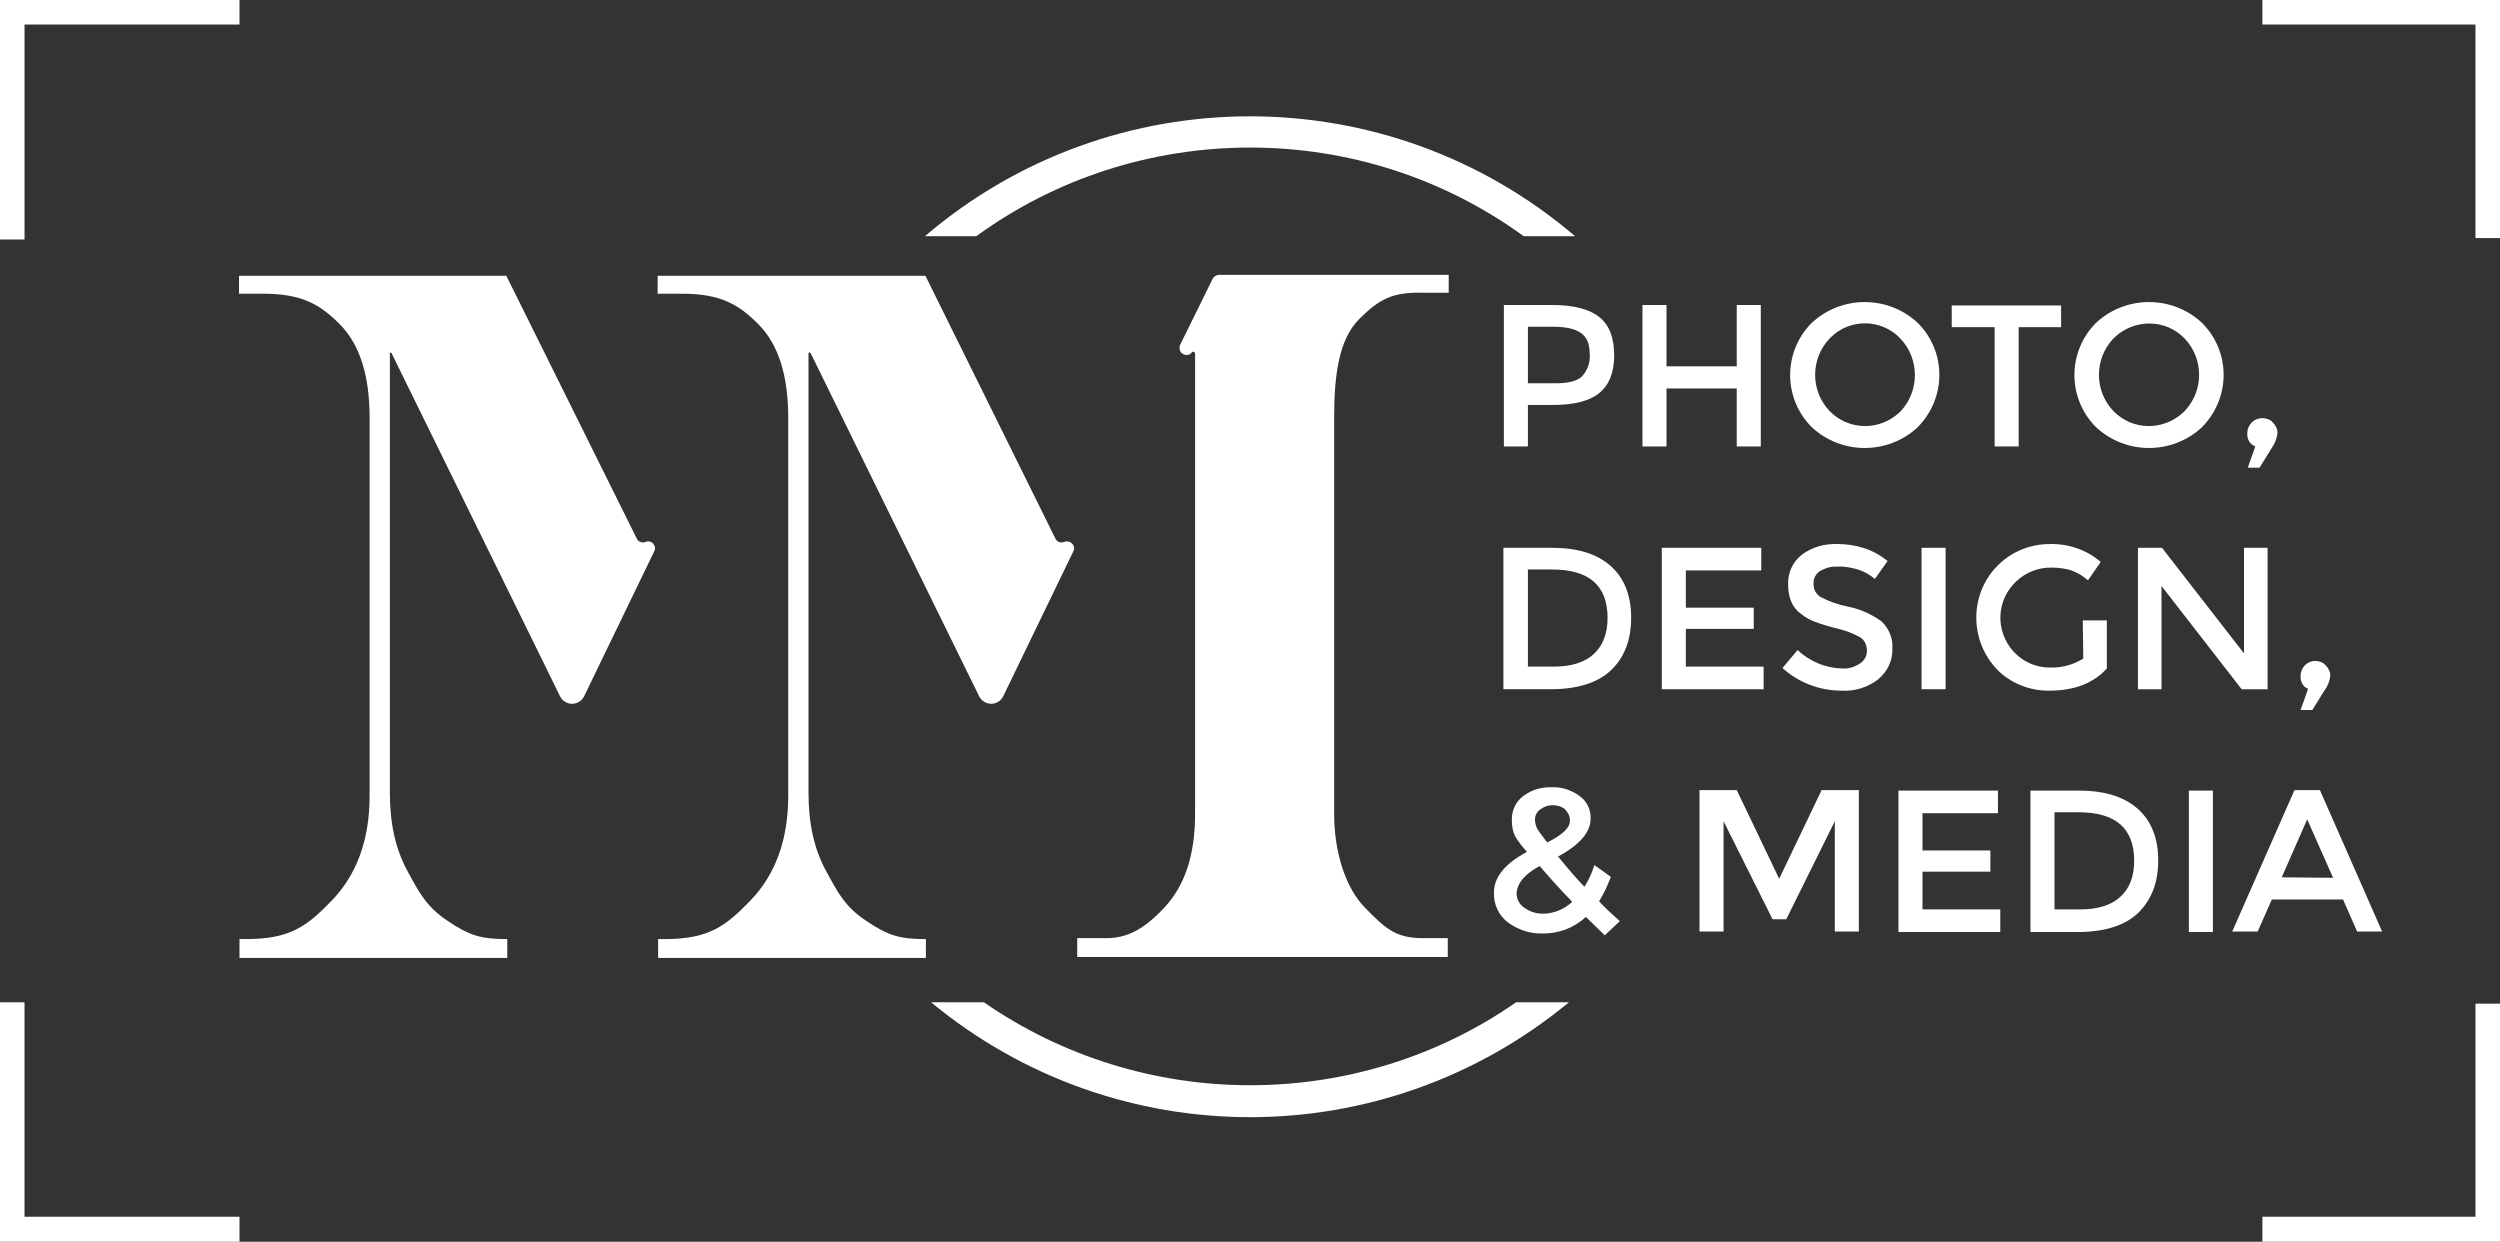
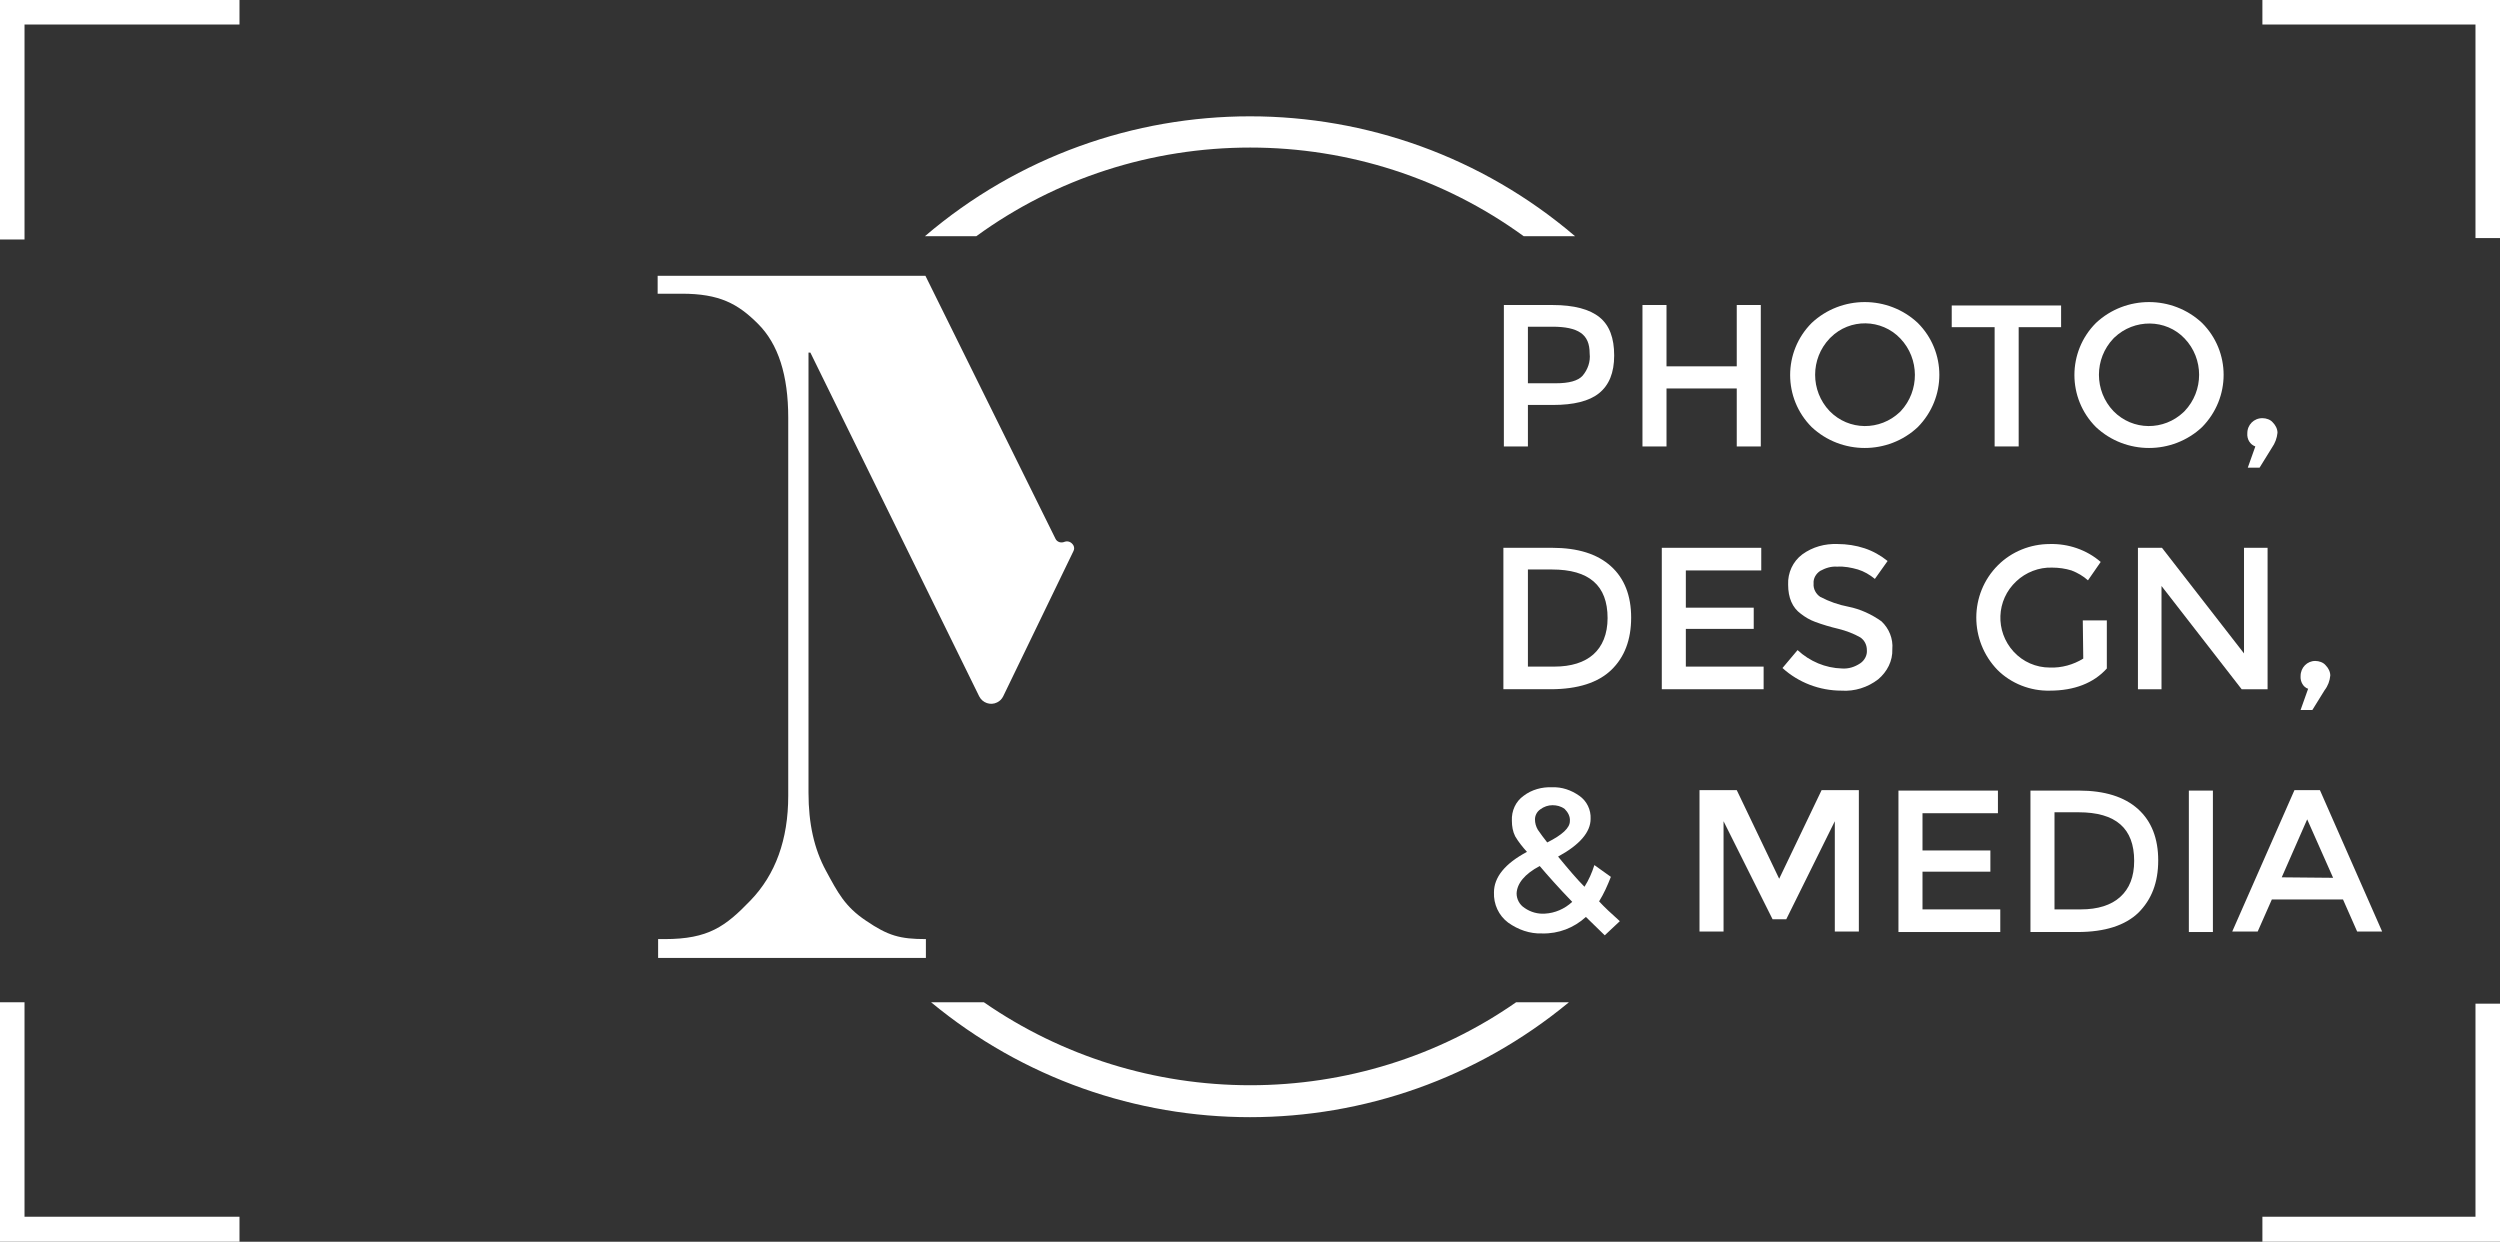
<svg xmlns="http://www.w3.org/2000/svg" version="1.1" id="Layer_1" x="0px" y="0px" viewBox="0 0 530.3 263.4" style="enable-background:new 0 0 530.3 263.4;" xml:space="preserve">
  <rect x="0" y="0" width="530.3" height="263.4" fill="#333333" stroke="none" />
  <style type="text/css">
	.st0{fill:#FFFFFF;}
</style>
-   <path class="st0" d="M137.1,114.9l-0.3,0.1c-0.7,0.2-1.4-0.1-1.7-0.7l-27.7-55.8H50.7v3.8h5.1c8,0,11.9,2.1,16.2,6.4  s6.4,10.9,6.4,19.9v80.2c0,9.3-2.7,16.7-8,22.2c-5.3,5.5-8.9,8.2-18.2,8.2h-1.4v4h56.8v-4c-5.5,0-8-0.7-12.7-3.9  c-4.5-3-6-6-8.5-10.6s-3.7-10-3.7-16.5V74.8H83l35.8,72.9c0.7,1.4,2.4,2,3.8,1.3c0.6-0.3,1-0.7,1.3-1.3l14.9-30.8  c0.2-0.4,0.2-0.8,0-1.2C138.5,115,137.7,114.7,137.1,114.9" />
  <path class="st0" d="M225.9,114.9l-0.3,0.1c-0.7,0.2-1.4-0.1-1.7-0.7l-27.6-55.8h-56.8v3.8h5.1c8,0,11.9,2.1,16.2,6.4  s6.4,10.9,6.4,19.9v80.2c0,9.3-2.7,16.7-8,22.2c-5.3,5.5-8.9,8.2-18.2,8.2h-1.4v4h56.8v-4c-5.5,0-8-0.7-12.7-3.9  c-4.5-3-6-6-8.5-10.6s-3.7-10-3.7-16.5V74.8h0.4l35.8,72.9c0.7,1.4,2.4,2,3.8,1.3c0.6-0.3,1-0.7,1.3-1.3l14.9-30.8  c0.2-0.4,0.2-0.8,0-1.2C227.3,115,226.6,114.7,225.9,114.9" />
-   <path class="st0" d="M283,88.5v84.2c0,7.6,2.2,15.4,6.5,19.8s6.5,6.5,12.3,6.5h5.3v4h-78.6v-4h6.2c4.5,0,8.1-2,12.3-6.5  s6.5-10.9,6.5-19.8V75.1c0-0.2,0-0.3-0.2-0.4c-0.1,0-0.1-0.1-0.2-0.1c-0.1,0-0.2,0-0.3,0.1l-0.1,0.2c-0.2,0.2-0.6,0.4-0.9,0.4h-0.1  c-0.8,0-1.5-0.6-1.5-1.5c0,0,0,0,0-0.1c0-0.2,0.1-0.5,0.2-0.7l6.8-13.8c0.2-0.5,0.8-0.9,1.4-0.9h48.7v3.8h-5.3  c-6.6-0.2-9.4,1.3-13.7,5.6S283,79.6,283,88.5" />
  <polygon class="st0" points="0,0 0,50.8 5.2,50.8 5.2,5.2 50.8,5.2 50.8,0 " />
  <polygon class="st0" points="0,212.6 0,263.4 50.8,263.4 50.8,258.1 5.2,258.1 5.2,212.6 " />
  <polygon class="st0" points="479.9,0 479.9,5.2 525.1,5.2 525.1,50.5 530.3,50.5 530.3,0 " />
  <polygon class="st0" points="525.1,212.9 525.1,258.1 479.9,258.1 479.9,263.4 530.3,263.4 530.3,212.9 " />
  <path class="st0" d="M339.3,67.3c2.1,1.7,3.1,4.4,3.1,8.1s-1.1,6.3-3.2,8c-2.1,1.7-5.4,2.5-9.8,2.5h-5.3v8.8H319v-30h10.3  C333.9,64.7,337.2,65.6,339.3,67.3z M335.7,79.7c1.1-1.3,1.7-3,1.5-4.7c0-2.1-0.6-3.5-1.9-4.4s-3.3-1.3-6-1.3h-5.2v12h5.9  C332.8,81.3,334.7,80.8,335.7,79.7z" />
  <path class="st0" d="M348.4,94.7v-30h5.1v13h14.9v-13h5.1v30h-5.1V82.4h-14.9v12.3H348.4z" />
  <path class="st0" d="M406.8,90.6c-6.3,5.9-16.2,5.9-22.5,0c-6.1-6.1-6.1-16,0-22.1c6.3-5.9,16.2-5.9,22.5,0  C412.9,74.6,412.9,84.4,406.8,90.6z M403.1,71.8c-4-4.2-10.7-4.3-14.8-0.2c-0.1,0.1-0.1,0.1-0.2,0.2c-4.1,4.3-4.1,11.1,0,15.4  c4.1,4.2,10.7,4.2,14.9,0.2c0.1-0.1,0.1-0.1,0.2-0.2C407.2,82.9,407.2,76.1,403.1,71.8z" />
  <path class="st0" d="M428.2,69.4v25.3h-5.1V69.4h-9.1v-4.6h23.2v4.6H428.2z" />
  <path class="st0" d="M467.1,90.6c-6.3,5.9-16.2,5.9-22.5,0c-6.1-6.1-6.1-16,0-22.1c6.3-5.9,16.2-5.9,22.5,0  C473.2,74.6,473.2,84.4,467.1,90.6z M463.4,71.8c-4-4.2-10.7-4.2-14.9-0.2c-0.1,0.1-0.1,0.1-0.2,0.2c-4.1,4.3-4.1,11.1,0,15.4  c4.1,4.2,10.7,4.2,14.9,0.2c0.1-0.1,0.1-0.1,0.2-0.2C467.5,82.9,467.5,76.1,463.4,71.8z" />
  <path class="st0" d="M476.7,91.9c0-1.8,1.4-3.2,3.2-3.2c0,0,0,0,0,0c0.8,0,1.7,0.3,2.2,0.9c0.6,0.6,1,1.4,1,2.2  c-0.1,1.1-0.5,2.2-1.2,3.2l-2.6,4.2h-2.5l1.6-4.5C477.3,94.3,476.6,93.2,476.7,91.9z" />
  <path class="st0" d="M341.7,120.1c2.9,2.6,4.3,6.3,4.3,10.9c0,4.7-1.4,8.4-4.2,11.1c-2.8,2.7-7.1,4.1-12.9,4.1h-10v-30h10.3  C334.7,116.2,338.8,117.5,341.7,120.1z M341,131.1c0-6.9-3.9-10.3-11.8-10.3h-5.1v20.6h5.6c3.6,0,6.4-0.9,8.3-2.6  S341,134.5,341,131.1L341,131.1z" />
  <path class="st0" d="M373.6,116.2v4.8h-16v7.9H372v4.5h-14.4v8h16.5v4.8h-21.6v-30H373.6z" />
  <path class="st0" d="M389.7,120.2c-1.3-0.1-2.5,0.3-3.6,0.9c-0.9,0.6-1.5,1.6-1.4,2.7c-0.1,1.1,0.5,2.2,1.4,2.8c1.9,1,3.9,1.7,6,2.1  c2.5,0.5,4.9,1.6,7,3.1c1.6,1.5,2.5,3.7,2.3,5.9c0.1,2.5-1.1,4.8-3,6.4c-2.2,1.7-5,2.6-7.8,2.4c-4.6,0-9.1-1.7-12.5-4.8l3.2-3.8  c2.6,2.4,5.9,3.8,9.4,3.9c1.4,0.1,2.7-0.3,3.9-1.1c0.9-0.6,1.5-1.7,1.4-2.8c0-1.1-0.5-2.1-1.4-2.7c-1.4-0.8-3-1.4-4.6-1.8  c-1.7-0.4-3.4-0.9-5-1.5c-1.1-0.4-2.1-1-3-1.7c-1.8-1.3-2.7-3.4-2.7-6.2c-0.1-2.5,1-4.9,3-6.4c2.2-1.6,4.8-2.3,7.5-2.2  c1.9,0,3.9,0.3,5.7,0.9c1.8,0.6,3.4,1.5,4.9,2.7l-2.7,3.8c-1.1-0.9-2.3-1.6-3.6-2C392.7,120.4,391.2,120.1,389.7,120.2z" />
-   <path class="st0" d="M407.6,116.2h5.1v30h-5.1V116.2z" />
  <path class="st0" d="M441.8,131.6h5.1v10.2c-2.8,3.1-6.9,4.7-12.1,4.7c-4.1,0.1-8.2-1.5-11.1-4.4c-6-6.2-6-16.1,0.1-22.2  c2.9-2.9,6.9-4.5,11-4.5c3.9-0.1,7.8,1.2,10.8,3.8l-2.7,3.9c-1-0.9-2.2-1.6-3.5-2.1c-1.3-0.4-2.7-0.6-4.1-0.6  c-2.8-0.1-5.6,1-7.6,2.9c-4.3,4-4.5,10.6-0.6,14.9c2,2.2,4.8,3.4,7.7,3.4c2.5,0.1,5-0.6,7.1-1.9L441.8,131.6z" />
  <path class="st0" d="M476,116.2h5v30h-5.5l-17-21.9v21.9h-5v-30h5.1l17.4,22.4V116.2z" />
  <path class="st0" d="M488,143.4c0-1.8,1.4-3.2,3.1-3.2c0,0,0,0,0,0c0.8,0,1.7,0.3,2.2,0.9c0.6,0.6,1,1.4,1,2.2  c-0.1,1.1-0.5,2.2-1.2,3.1l-2.6,4.2h-2.5l1.6-4.5C488.6,145.8,487.9,144.6,488,143.4z" />
  <path class="st0" d="M327.1,198c-2.6,0.1-5.1-0.8-7.2-2.3c-2-1.5-3.1-3.9-3-6.4c0-3.2,2.3-6.1,7-8.6c-0.9-1-1.8-2.1-2.5-3.3  c-0.5-1-0.7-2.1-0.7-3.3c-0.1-2.1,0.8-4.1,2.5-5.3c1.7-1.3,3.9-1.9,6-1.8c2.1-0.1,4.1,0.6,5.8,1.8c1.6,1.1,2.5,3,2.4,4.9  c0,2.8-2.3,5.5-6.9,8c2.3,2.8,4.1,4.9,5.6,6.4c0.9-1.4,1.6-3,2.1-4.6l3.5,2.5c-0.7,1.8-1.5,3.6-2.5,5.2c1.1,1.2,2.6,2.6,4.4,4.2  l-3.2,3l-4-3.9C333.9,196.8,330.6,198.1,327.1,198z M323.4,192.6c1.3,0.9,2.8,1.3,4.3,1.2c2.1-0.1,4.2-1,5.8-2.5  c-2.9-3-5.2-5.6-6.9-7.6c-3.2,1.7-4.8,3.7-4.9,5.8C321.7,190.7,322.3,191.9,323.4,192.6L323.4,192.6z M329.3,170.8  c-0.9,0-1.8,0.3-2.6,0.9c-0.7,0.5-1.1,1.3-1.1,2.1c0,0.8,0.2,1.5,0.6,2.2c0.6,0.9,1.3,1.8,2,2.7c3.2-1.6,4.8-3.1,4.8-4.5  c0.1-1-0.4-1.9-1.1-2.6C331.1,171,330.2,170.8,329.3,170.8L329.3,170.8z" />
  <path class="st0" d="M365.6,197.6h-5.1v-30h7.9l9,18.8l9-18.8h7.9v30h-5.1v-23.4L378.9,195H376l-10.4-20.8L365.6,197.6z" />
  <path class="st0" d="M423.8,167.7v4.8h-16v7.9h14.4v4.5h-14.4v8h16.5v4.8h-21.6v-30L423.8,167.7z" />
  <path class="st0" d="M453.5,171.6c2.9,2.6,4.3,6.3,4.3,10.9c0,4.7-1.4,8.3-4.2,11.1c-2.8,2.7-7.1,4.1-12.9,4.1h-10v-30H441  C446.4,167.7,450.6,169,453.5,171.6z M452.7,182.6c0-6.9-3.9-10.3-11.8-10.3h-5.1v20.6h5.6c3.6,0,6.4-0.9,8.3-2.6  C451.7,188.5,452.7,186,452.7,182.6L452.7,182.6z" />
  <path class="st0" d="M464.3,167.7h5.1v30h-5.1V167.7z" />
  <path class="st0" d="M481.9,190.8l-3,6.8h-5.4l13.2-30h5.4l13.2,30H500l-3-6.8H481.9z M494.9,186.2l-5.5-12.4l-5.4,12.3L494.9,186.2  z" />
  <path class="st0" d="M265.2,230.2c-20.2,0-39.9-6.1-56.5-17.6h-11.2c39.3,32.5,96,32.5,135.3,0h-11.2  C305.1,224.1,285.4,230.2,265.2,230.2 M265.2,31.3c20.8,0,41.1,6.5,58,18.8h10.9c-39.7-33.9-98.2-33.9-137.9,0h10.9  C224,37.8,244.3,31.3,265.2,31.3" />
</svg>